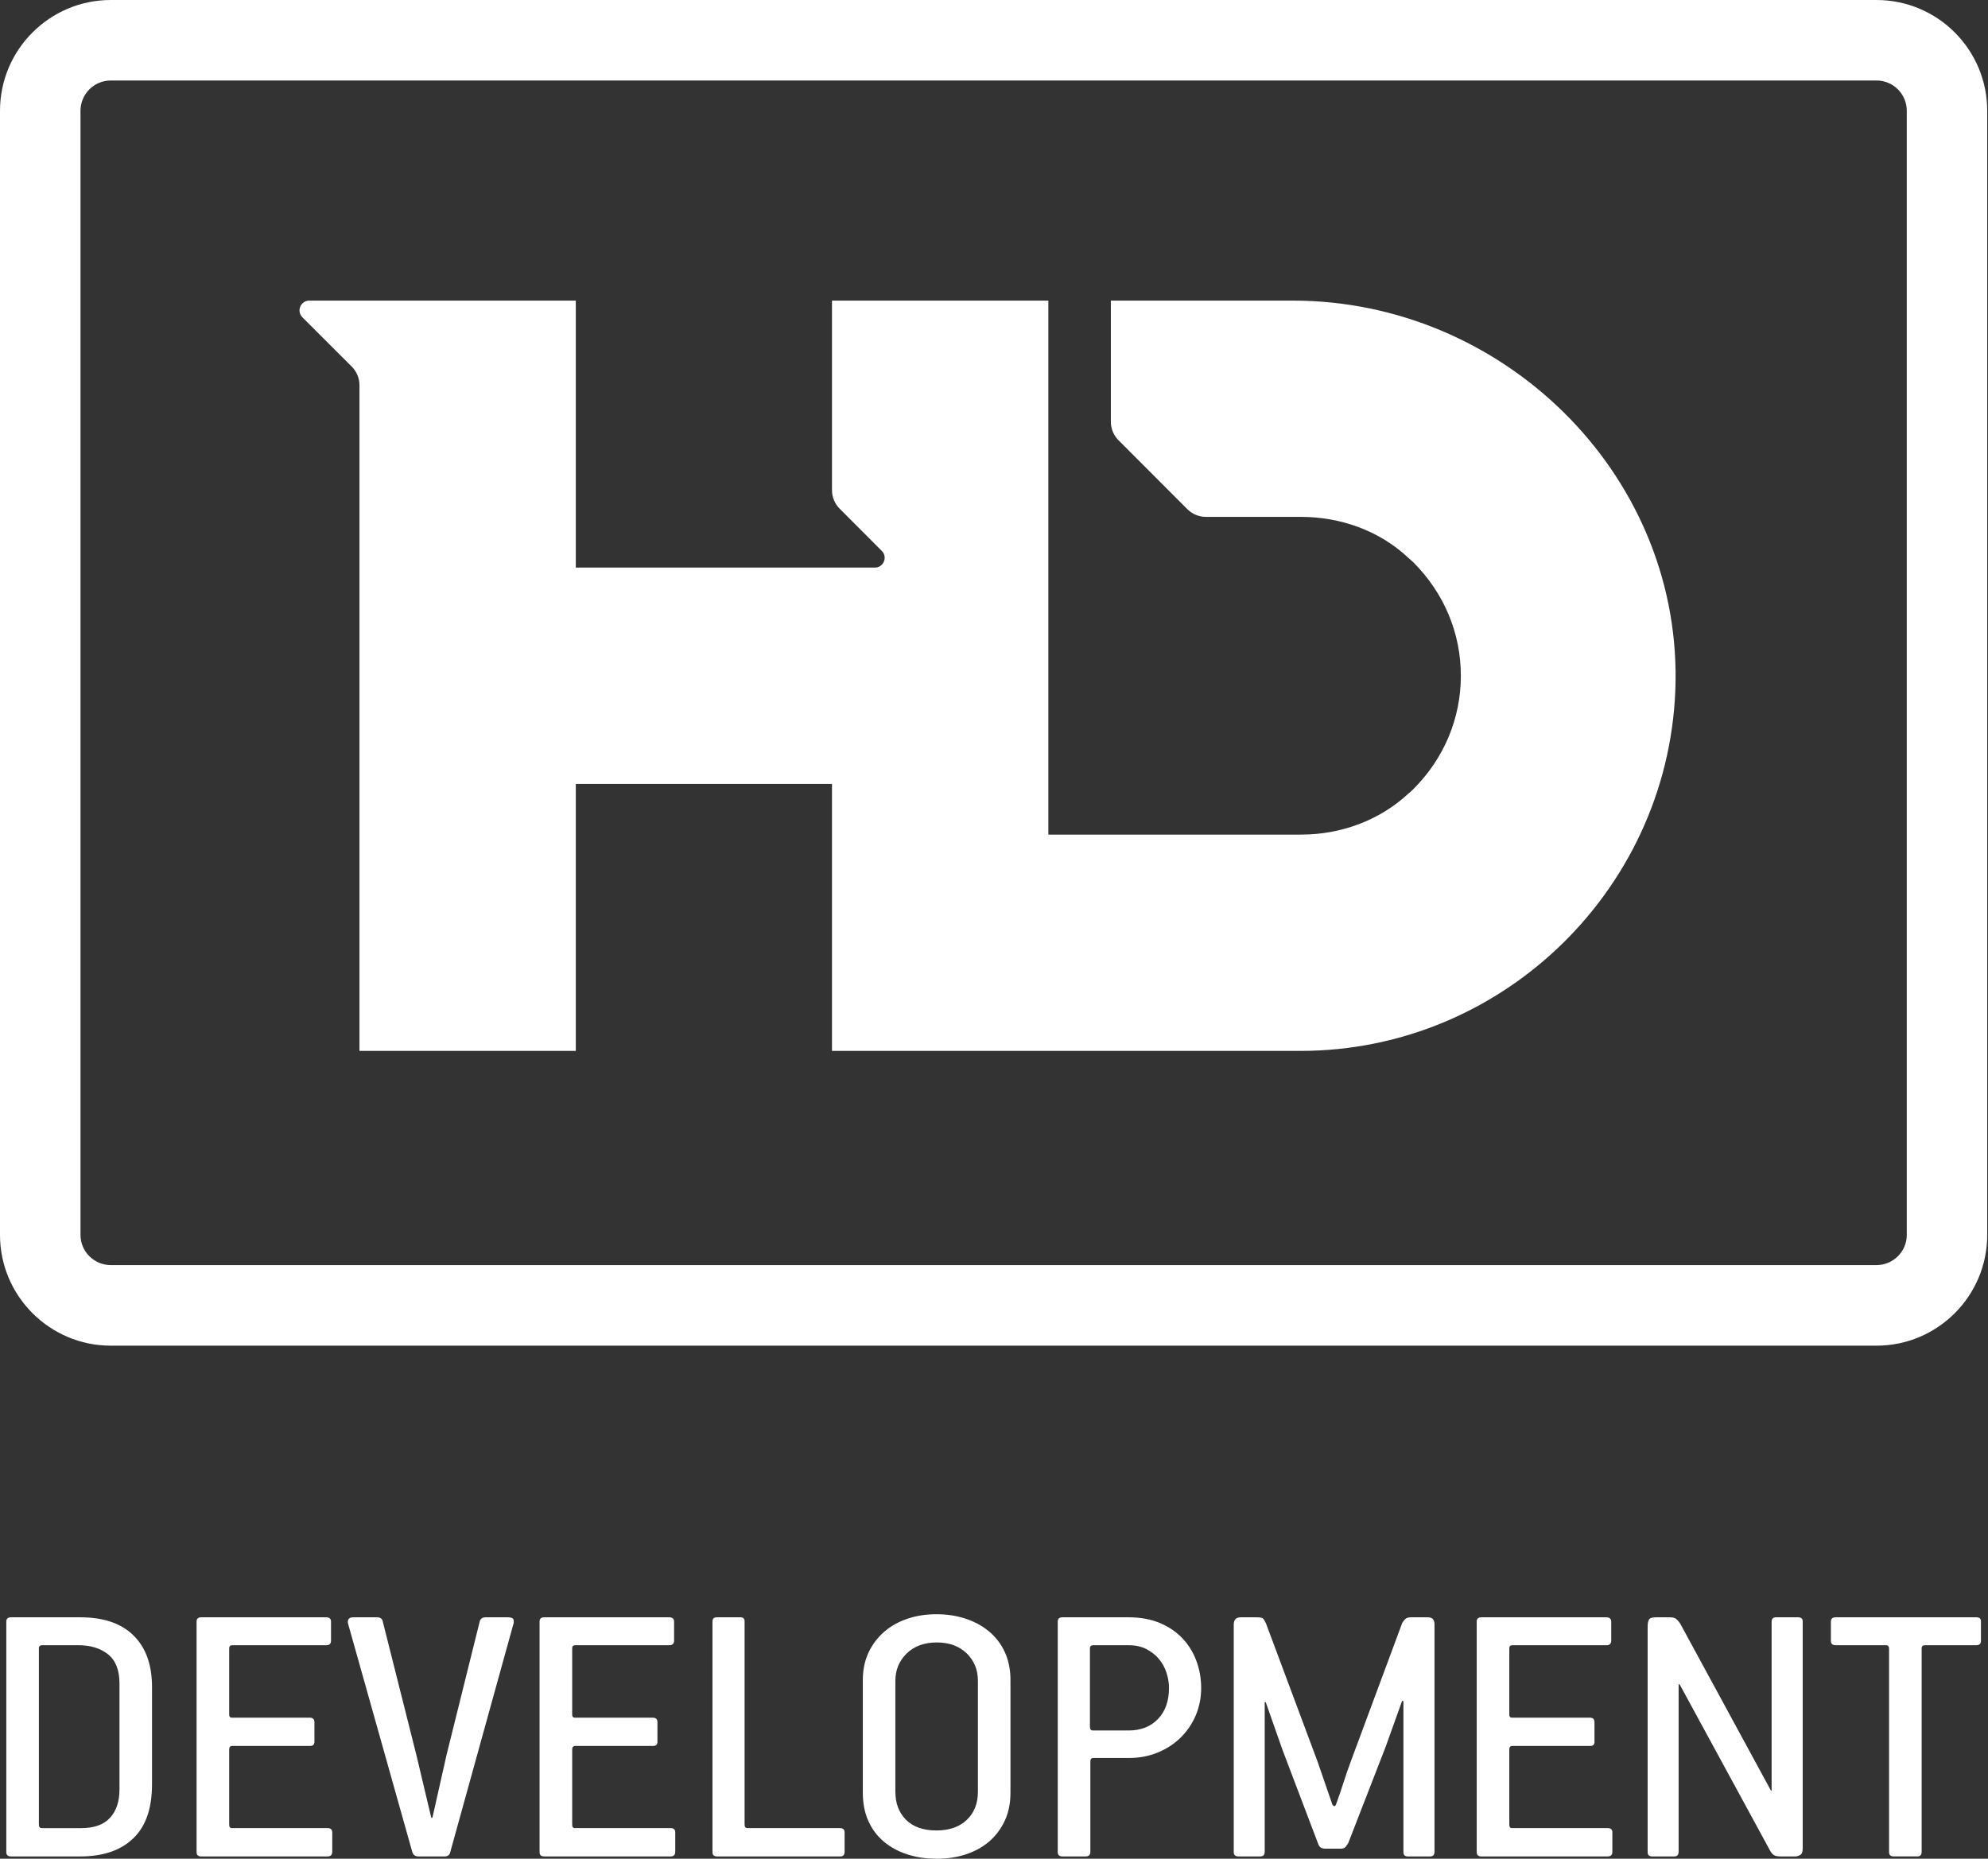
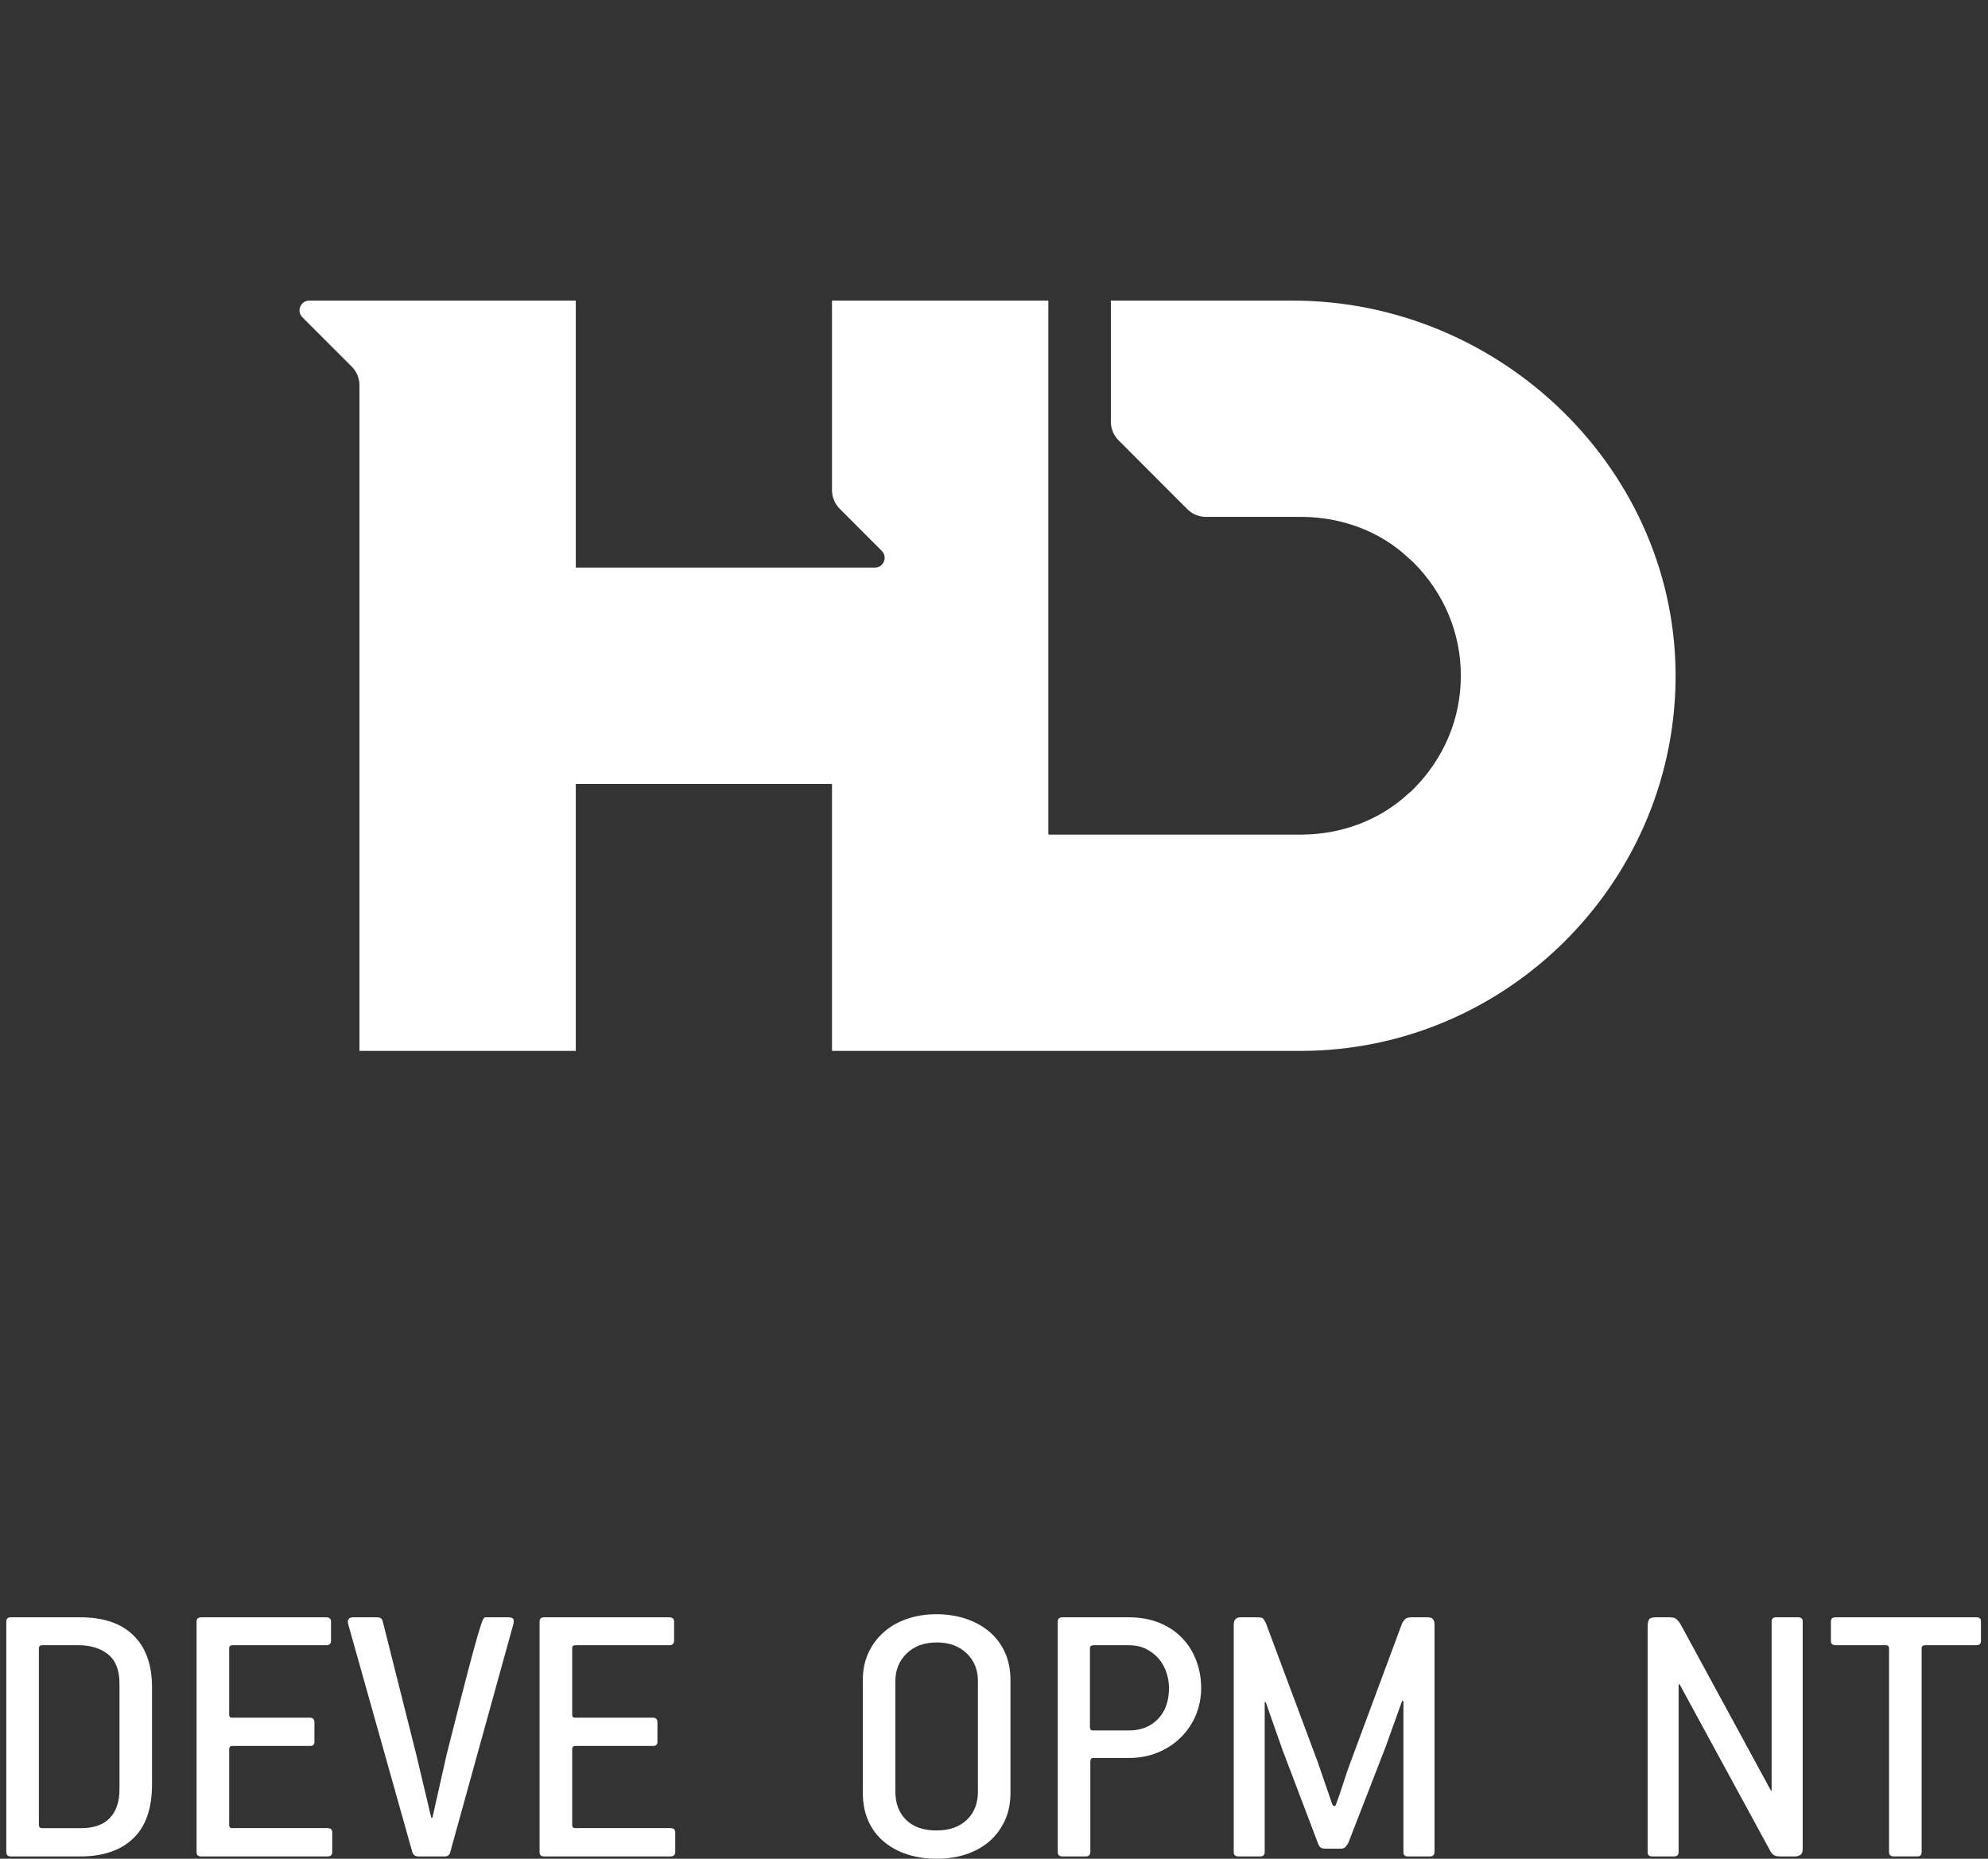
<svg xmlns="http://www.w3.org/2000/svg" width="77" height="72" viewBox="0 0 77 72" fill="none">
  <rect x="0" y="0" width="77" height="72" fill="#333333" stroke="none" />
  <path d="M5.888 69.118C5.888 70.05 5.647 70.748 5.16 71.212C4.675 71.677 3.992 71.911 3.11 71.911H0.424C0.304 71.911 0.244 71.854 0.244 71.744V62.814C0.244 62.703 0.304 62.648 0.424 62.648H3.11C4.01 62.648 4.7 62.883 5.174 63.354C5.651 63.824 5.888 64.489 5.888 65.351V69.118ZM4.628 65.215C4.628 64.693 4.48 64.318 4.185 64.082C3.889 63.847 3.507 63.729 3.037 63.729H1.64C1.55 63.729 1.506 63.769 1.506 63.847V70.68C1.506 70.77 1.544 70.815 1.625 70.815H3.141C3.642 70.815 4.015 70.683 4.26 70.416C4.506 70.151 4.628 69.783 4.628 69.313V65.215Z" fill="white" />
  <path d="M12.689 71.911H7.794C7.674 71.911 7.614 71.856 7.614 71.746V62.813C7.614 62.703 7.674 62.648 7.794 62.648H12.628C12.759 62.648 12.821 62.703 12.821 62.813V63.548C12.821 63.668 12.764 63.73 12.641 63.73H8.995C8.917 63.73 8.877 63.771 8.877 63.848V66.415C8.877 66.496 8.911 66.536 8.981 66.536H11.999C12.117 66.536 12.179 66.595 12.179 66.716V67.468C12.179 67.578 12.121 67.631 12.012 67.631H8.995C8.917 67.631 8.877 67.677 8.877 67.767V70.678C8.877 70.77 8.911 70.814 8.981 70.814H12.689C12.808 70.814 12.869 70.869 12.869 70.979V71.731C12.869 71.85 12.808 71.911 12.689 71.911Z" fill="white" />
-   <path d="M17.431 71.775C17.402 71.864 17.332 71.911 17.223 71.911H16.202C16.09 71.911 16.016 71.861 15.975 71.76L13.484 62.904C13.464 62.834 13.469 62.773 13.498 62.724C13.528 62.673 13.589 62.648 13.678 62.648H14.61C14.718 62.648 14.79 62.692 14.819 62.784L16.126 67.977L16.696 70.378C16.716 70.439 16.737 70.439 16.756 70.378L17.296 67.977L18.587 62.784C18.627 62.692 18.697 62.648 18.798 62.648H19.669C19.808 62.648 19.884 62.683 19.895 62.752C19.904 62.824 19.898 62.883 19.878 62.933L17.431 71.775Z" fill="white" />
+   <path d="M17.431 71.775C17.402 71.864 17.332 71.911 17.223 71.911H16.202C16.09 71.911 16.016 71.861 15.975 71.76L13.484 62.904C13.464 62.834 13.469 62.773 13.498 62.724C13.528 62.673 13.589 62.648 13.678 62.648H14.61C14.718 62.648 14.79 62.692 14.819 62.784L16.126 67.977L16.696 70.378C16.716 70.439 16.737 70.439 16.756 70.378L17.296 67.977C18.627 62.692 18.697 62.648 18.798 62.648H19.669C19.808 62.648 19.884 62.683 19.895 62.752C19.904 62.824 19.898 62.883 19.878 62.933L17.431 71.775Z" fill="white" />
  <path d="M25.974 71.911H21.079C20.959 71.911 20.899 71.856 20.899 71.746V62.813C20.899 62.703 20.959 62.648 21.079 62.648H25.913C26.044 62.648 26.109 62.703 26.109 62.813V63.548C26.109 63.668 26.048 63.73 25.929 63.73H22.28C22.2 63.73 22.162 63.771 22.162 63.848V66.415C22.162 66.496 22.196 66.536 22.266 66.536H25.284C25.405 66.536 25.464 66.595 25.464 66.716V67.468C25.464 67.578 25.409 67.631 25.297 67.631H22.28C22.2 67.631 22.162 67.677 22.162 67.767V70.678C22.162 70.77 22.196 70.814 22.266 70.814H25.974C26.094 70.814 26.154 70.869 26.154 70.979V71.731C26.154 71.85 26.094 71.911 25.974 71.911Z" fill="white" />
-   <path d="M32.548 71.911H27.774C27.654 71.911 27.596 71.856 27.596 71.746V62.813C27.596 62.703 27.648 62.648 27.76 62.648H28.674C28.787 62.648 28.84 62.699 28.84 62.799V70.678C28.84 70.77 28.88 70.814 28.961 70.814H32.533C32.653 70.814 32.713 70.869 32.713 70.979V71.731C32.713 71.85 32.658 71.911 32.548 71.911Z" fill="white" />
  <path d="M39.138 69.433C39.138 69.844 39.067 70.206 38.92 70.521C38.774 70.836 38.575 71.105 38.321 71.326C38.065 71.546 37.764 71.713 37.419 71.828C37.075 71.942 36.698 72 36.288 72C35.876 72 35.497 71.945 35.153 71.835C34.808 71.726 34.505 71.562 34.244 71.347C33.985 71.132 33.78 70.864 33.637 70.545C33.49 70.223 33.419 69.854 33.419 69.433V65.082C33.419 64.679 33.495 64.321 33.643 64.007C33.794 63.691 33.998 63.424 34.253 63.204C34.508 62.983 34.808 62.817 35.153 62.702C35.497 62.585 35.87 62.529 36.271 62.529C36.661 62.529 37.03 62.582 37.375 62.693C37.72 62.803 38.025 62.965 38.289 63.18C38.554 63.396 38.763 63.663 38.914 63.985C39.062 64.304 39.138 64.668 39.138 65.082V69.433ZM37.877 65.111C37.877 64.679 37.731 64.325 37.441 64.044C37.152 63.765 36.765 63.622 36.288 63.622C35.797 63.622 35.404 63.767 35.115 64.052C34.825 64.336 34.68 64.69 34.68 65.111V69.404C34.68 69.854 34.817 70.216 35.093 70.492C35.368 70.766 35.76 70.905 36.271 70.905C36.77 70.905 37.163 70.766 37.45 70.492C37.735 70.216 37.877 69.854 37.877 69.404V65.111Z" fill="white" />
  <path d="M46.524 65.395C46.524 65.766 46.453 66.115 46.315 66.445C46.173 66.776 45.978 67.064 45.727 67.31C45.477 67.555 45.181 67.747 44.843 67.886C44.503 68.026 44.132 68.097 43.733 68.097H42.352C42.271 68.097 42.232 68.142 42.232 68.232V71.731C42.232 71.849 42.172 71.911 42.052 71.911H41.152C41.028 71.911 40.969 71.856 40.969 71.745V62.813C40.969 62.703 41.028 62.648 41.152 62.648H43.717C44.157 62.648 44.548 62.717 44.896 62.857C45.241 62.999 45.534 63.19 45.772 63.435C46.014 63.681 46.197 63.971 46.328 64.308C46.458 64.642 46.524 65.006 46.524 65.395ZM42.352 63.73C42.261 63.73 42.216 63.77 42.216 63.849V66.896C42.216 66.988 42.256 67.032 42.336 67.032H43.717C44.187 67.032 44.564 66.884 44.849 66.59C45.136 66.294 45.278 65.891 45.278 65.38C45.278 65.189 45.246 64.996 45.181 64.794C45.116 64.595 45.018 64.418 44.887 64.26C44.759 64.107 44.593 63.98 44.401 63.878C44.204 63.779 43.978 63.73 43.717 63.73H42.352Z" fill="white" />
  <path d="M55.394 71.911H54.528C54.416 71.911 54.358 71.856 54.358 71.746V65.921C54.358 65.901 54.352 65.889 54.337 65.883C54.323 65.878 54.309 65.886 54.3 65.906L53.67 67.663L52.218 71.401C52.2 71.43 52.169 71.473 52.128 71.528C52.09 71.583 52.025 71.61 51.934 71.61H51.35C51.271 71.61 51.209 71.598 51.163 71.572C51.119 71.546 51.082 71.496 51.053 71.415L49.674 67.784L49.03 65.95C49.002 65.921 48.985 65.921 48.985 65.95V71.731C48.985 71.85 48.93 71.911 48.817 71.911H47.969C47.846 71.911 47.786 71.856 47.786 71.746V62.933C47.786 62.742 47.874 62.648 48.057 62.648H48.649C48.791 62.648 48.878 62.66 48.909 62.686C48.94 62.712 48.98 62.773 49.03 62.872L51.036 68.247L51.605 69.9C51.655 69.978 51.7 69.984 51.741 69.914C51.84 69.644 51.938 69.36 52.032 69.066C52.125 68.77 52.223 68.488 52.325 68.217L54.314 62.86C54.366 62.779 54.413 62.724 54.459 62.692C54.505 62.663 54.579 62.648 54.68 62.648H55.288C55.398 62.648 55.471 62.674 55.506 62.724C55.542 62.773 55.562 62.839 55.562 62.919V71.731C55.562 71.85 55.504 71.911 55.394 71.911Z" fill="white" />
-   <path d="M62.271 71.911H57.377C57.256 71.911 57.197 71.856 57.197 71.746V62.813C57.197 62.703 57.256 62.648 57.377 62.648H62.211C62.341 62.648 62.407 62.703 62.407 62.813V63.548C62.407 63.668 62.346 63.73 62.227 63.73H58.577C58.498 63.73 58.459 63.771 58.459 63.848V66.415C58.459 66.496 58.493 66.536 58.563 66.536H61.581C61.702 66.536 61.758 66.595 61.758 66.716V67.468C61.758 67.578 61.705 67.631 61.595 67.631H58.577C58.498 67.631 58.459 67.677 58.459 67.767V70.678C58.459 70.77 58.493 70.814 58.563 70.814H62.271C62.391 70.814 62.451 70.869 62.451 70.979V71.731C62.451 71.85 62.391 71.911 62.271 71.911Z" fill="white" />
  <path d="M64.672 62.648C64.793 62.648 64.878 62.671 64.928 62.715C64.979 62.761 65.027 62.817 65.076 62.887L68.575 69.328C68.584 69.347 68.595 69.36 68.606 69.367C68.615 69.371 68.619 69.365 68.619 69.344V62.813C68.619 62.703 68.677 62.648 68.789 62.648H69.638C69.76 62.648 69.823 62.699 69.823 62.799V71.61C69.823 71.74 69.788 71.822 69.722 71.857C69.656 71.894 69.594 71.911 69.531 71.911H68.956C68.844 71.911 68.76 71.894 68.705 71.857C68.65 71.822 68.601 71.764 68.56 71.686L65.064 65.261C65.032 65.23 65.017 65.23 65.017 65.261V71.731C65.017 71.85 64.962 71.911 64.852 71.911H63.995C63.876 71.911 63.817 71.856 63.817 71.746V63.023C63.817 62.893 63.833 62.799 63.87 62.736C63.903 62.677 63.993 62.648 64.132 62.648H64.672Z" fill="white" />
  <path d="M76.547 63.729H74.565C74.474 63.729 74.43 63.769 74.43 63.848V71.73C74.43 71.849 74.375 71.91 74.265 71.91H73.348C73.229 71.91 73.168 71.856 73.168 71.746V63.865C73.168 63.773 73.129 63.729 73.049 63.729H71.095C70.978 63.729 70.915 63.674 70.915 63.564V62.812C70.915 62.703 70.978 62.648 71.095 62.648H76.547C76.667 62.648 76.727 62.698 76.727 62.797V63.564C76.727 63.674 76.667 63.729 76.547 63.729Z" fill="white" />
  <path d="M50.074 11.644H43.026V16.334C43.026 16.604 43.132 16.863 43.323 17.054L45.99 19.726C46.181 19.916 46.444 20.022 46.712 20.022H50.397C51.928 20.022 53.443 20.563 54.556 21.615C54.619 21.68 54.681 21.721 54.744 21.783C55.932 22.976 56.582 24.521 56.582 26.174C56.582 27.831 55.932 29.376 54.744 30.567C54.681 30.628 54.619 30.689 54.556 30.736C53.429 31.786 51.928 32.329 50.397 32.329H40.605V11.644H32.225V18.989C32.225 19.259 32.334 19.518 32.526 19.709L34.152 21.338C34.393 21.577 34.224 21.986 33.885 21.986H29.773H22.302V11.644H16.092H13.923H11.981C11.644 11.644 11.473 12.052 11.713 12.292L13.626 14.203C13.816 14.394 13.923 14.654 13.923 14.924V40.708H22.302V30.366H32.225V40.708H38.229H40.605H50.368C58.295 40.708 64.789 34.275 64.899 26.374C65.007 18.274 58.175 11.644 50.074 11.644Z" fill="white" />
-   <path d="M72.681 52.126H4.29C1.926 52.126 0 50.201 0 47.836V4.291C0 1.923 1.926 -3.41096e-05 4.29 -3.41096e-05H72.681C75.048 -3.41096e-05 76.97 1.923 76.97 4.291V47.836C76.97 50.201 75.048 52.126 72.681 52.126ZM4.29 3.118C3.645 3.118 3.118 3.642 3.118 4.291V47.836C3.118 48.48 3.645 49.005 4.29 49.005H72.681C73.326 49.005 73.854 48.48 73.854 47.836V4.291C73.854 3.642 73.326 3.118 72.681 3.118H4.29Z" fill="white" />
</svg>